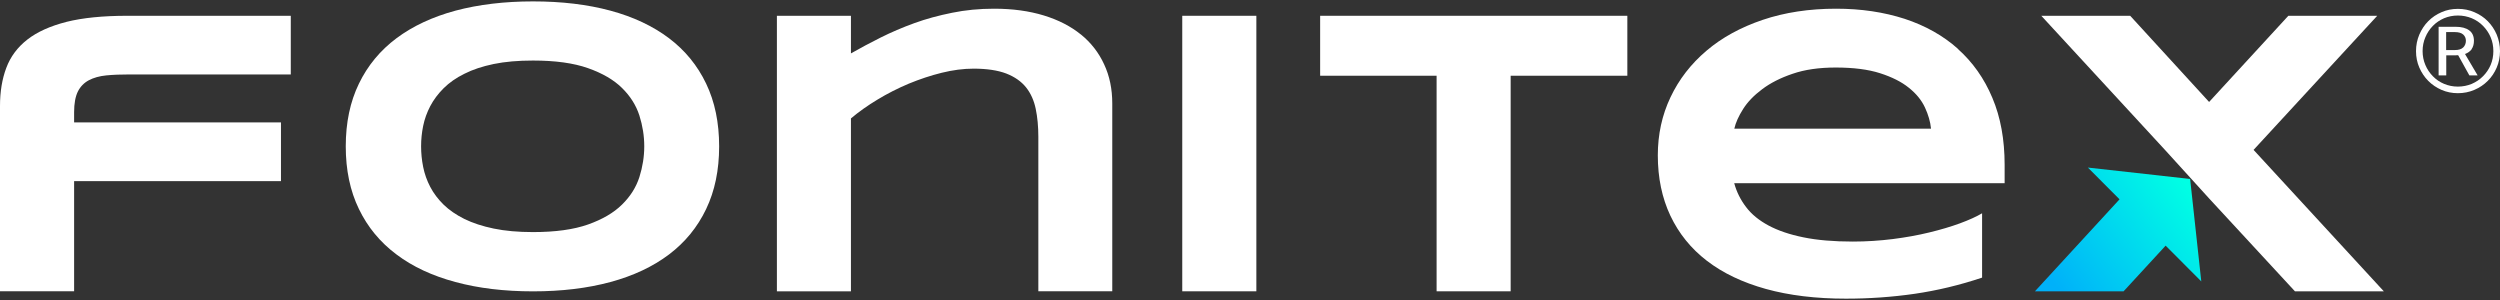
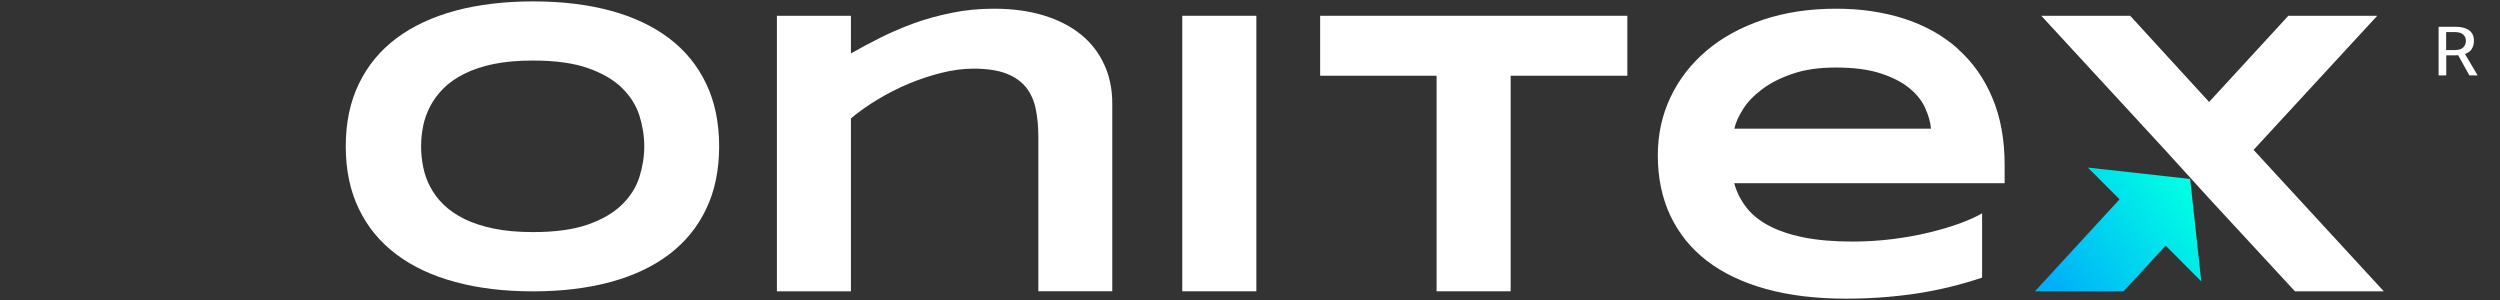
<svg xmlns="http://www.w3.org/2000/svg" width="175px" height="21px" viewBox="0 0 175 21">
  <rect x="0" y="0" width="175" height="21" fill="#333333" stroke="none" />
  <defs>
    <linearGradient id="linear0" gradientUnits="userSpaceOnUse" x1="359.1" y1="30.75" x2="337.64" y2="47.32" gradientTransform="matrix(0.427,0,0,0.429,0,0.092)">
      <stop offset="0" style="stop-color:rgb(0%,100%,89.412%);stop-opacity:1;" />
      <stop offset="1" style="stop-color:rgb(0%,69.412%,97.647%);stop-opacity:1;" />
    </linearGradient>
  </defs>
  <g id="surface1">
-     <path style=" stroke:none;fill-rule:nonzero;fill:rgb(100%,100%,100%);fill-opacity:1;" d="M 4.656 1.531 C 3.52 1.82 2.609 2.23 1.918 2.766 C 1.227 3.305 0.734 3.965 0.441 4.75 C 0.145 5.535 0 6.426 0 7.418 L 0 20.387 L 5.188 20.387 L 5.188 12.68 L 19.668 12.68 L 19.668 8.566 L 5.188 8.566 L 5.188 7.848 C 5.188 7.242 5.277 6.762 5.449 6.41 C 5.625 6.059 5.887 5.793 6.219 5.617 C 6.555 5.441 6.961 5.324 7.445 5.277 C 7.922 5.23 8.469 5.211 9.074 5.211 L 20.355 5.211 L 20.355 1.105 L 8.902 1.105 C 7.211 1.105 5.793 1.246 4.652 1.531 Z M 4.656 1.531 " />
    <path style=" stroke:none;fill-rule:nonzero;fill:rgb(100%,100%,100%);fill-opacity:1;" d="M 46.832 2.676 C 45.703 1.824 44.336 1.18 42.73 0.746 C 41.121 0.312 39.316 0.098 37.312 0.098 C 35.312 0.098 33.496 0.316 31.883 0.746 C 30.266 1.184 28.891 1.828 27.754 2.676 C 26.617 3.527 25.738 4.586 25.125 5.855 C 24.508 7.125 24.203 8.586 24.203 10.246 C 24.203 11.902 24.508 13.363 25.125 14.633 C 25.738 15.902 26.613 16.961 27.754 17.812 C 28.887 18.668 30.266 19.309 31.883 19.742 C 33.5 20.18 35.312 20.395 37.312 20.395 C 39.316 20.395 41.125 20.176 42.73 19.742 C 44.34 19.305 45.703 18.664 46.832 17.812 C 47.957 16.961 48.824 15.902 49.43 14.633 C 50.039 13.363 50.34 11.902 50.34 10.246 C 50.34 8.586 50.039 7.125 49.43 5.855 C 48.824 4.586 47.957 3.527 46.832 2.676 Z M 44.758 12.395 C 44.527 13.113 44.121 13.754 43.539 14.324 C 42.961 14.895 42.164 15.359 41.16 15.715 C 40.152 16.07 38.871 16.246 37.312 16.246 C 36.27 16.246 35.352 16.164 34.559 16 C 33.766 15.836 33.082 15.609 32.508 15.328 C 31.93 15.039 31.445 14.707 31.051 14.324 C 30.66 13.938 30.348 13.527 30.117 13.082 C 29.883 12.637 29.719 12.172 29.621 11.684 C 29.523 11.199 29.477 10.715 29.477 10.242 C 29.477 9.766 29.523 9.297 29.621 8.816 C 29.719 8.336 29.887 7.871 30.117 7.43 C 30.352 6.984 30.664 6.566 31.051 6.18 C 31.445 5.789 31.926 5.449 32.508 5.164 C 33.082 4.871 33.77 4.645 34.559 4.48 C 35.355 4.316 36.273 4.238 37.312 4.238 C 38.871 4.238 40.152 4.414 41.16 4.77 C 42.168 5.125 42.961 5.586 43.539 6.156 C 44.121 6.727 44.527 7.371 44.758 8.086 C 44.984 8.801 45.098 9.52 45.098 10.242 C 45.098 10.961 44.984 11.68 44.758 12.395 Z M 44.758 12.395 " />
    <path style=" stroke:none;fill-rule:nonzero;fill:rgb(100%,100%,100%);fill-opacity:1;" d="M 75.66 2.414 C 74.953 1.84 74.09 1.395 73.066 1.082 C 72.043 0.77 70.887 0.609 69.59 0.609 C 68.559 0.609 67.57 0.703 66.641 0.895 C 65.711 1.082 64.828 1.32 64 1.621 C 63.172 1.922 62.387 2.258 61.652 2.625 C 60.914 2.992 60.223 3.367 59.566 3.738 L 59.566 1.105 L 54.383 1.105 L 54.383 20.391 L 59.566 20.391 L 59.566 8.289 C 60.109 7.832 60.727 7.391 61.422 6.973 C 62.117 6.551 62.848 6.18 63.609 5.859 C 64.375 5.543 65.148 5.285 65.922 5.094 C 66.699 4.902 67.441 4.805 68.152 4.805 C 69.082 4.805 69.848 4.922 70.441 5.148 C 71.031 5.379 71.492 5.703 71.824 6.117 C 72.156 6.535 72.379 7.035 72.5 7.617 C 72.621 8.199 72.684 8.855 72.684 9.578 L 72.684 20.387 L 77.859 20.387 L 77.859 7.246 C 77.859 6.234 77.672 5.32 77.289 4.504 C 76.914 3.684 76.367 2.984 75.66 2.41 Z M 75.66 2.414 " />
    <path style=" stroke:none;fill-rule:nonzero;fill:rgb(100%,100%,100%);fill-opacity:1;" d="M 82.758 1.105 L 87.945 1.105 L 87.945 20.391 L 82.758 20.391 Z M 82.758 1.105 " />
    <path style=" stroke:none;fill-rule:nonzero;fill:rgb(100%,100%,100%);fill-opacity:1;" d="M 92.41 5.301 L 100.562 5.301 L 100.562 20.391 L 105.746 20.391 L 105.746 5.301 L 113.914 5.301 L 113.914 1.105 L 92.41 1.105 Z M 92.41 5.301 " />
    <path style=" stroke:none;fill-rule:nonzero;fill:rgb(100%,100%,100%);fill-opacity:1;" d="M 137.055 3.418 C 136.02 2.492 134.77 1.793 133.32 1.316 C 131.867 0.848 130.277 0.609 128.531 0.609 C 126.641 0.609 124.926 0.871 123.387 1.391 C 121.852 1.91 120.535 2.629 119.453 3.551 C 118.367 4.473 117.527 5.555 116.934 6.809 C 116.34 8.059 116.047 9.414 116.047 10.871 C 116.047 12.445 116.34 13.855 116.926 15.098 C 117.516 16.34 118.363 17.395 119.48 18.254 C 120.602 19.117 121.98 19.773 123.613 20.227 C 125.25 20.68 127.113 20.906 129.215 20.906 C 130.852 20.906 132.457 20.793 134.027 20.566 C 135.598 20.336 137.172 19.961 138.746 19.434 L 138.746 14.93 C 138.352 15.164 137.84 15.395 137.199 15.633 C 136.559 15.867 135.848 16.078 135.055 16.27 C 134.258 16.465 133.41 16.617 132.496 16.734 C 131.582 16.848 130.652 16.91 129.699 16.91 C 128.359 16.91 127.203 16.812 126.238 16.613 C 125.273 16.418 124.461 16.141 123.797 15.785 C 123.137 15.43 122.609 15.004 122.227 14.496 C 121.84 13.992 121.562 13.434 121.395 12.824 L 140.324 12.824 L 140.324 11.535 C 140.324 9.766 140.039 8.203 139.465 6.848 C 138.895 5.488 138.086 4.348 137.047 3.422 Z M 121.402 9.008 C 121.496 8.586 121.703 8.129 122.02 7.629 C 122.332 7.133 122.781 6.672 123.355 6.242 C 123.926 5.812 124.637 5.449 125.484 5.164 C 126.332 4.871 127.34 4.727 128.5 4.727 C 129.738 4.727 130.777 4.859 131.605 5.125 C 132.434 5.391 133.105 5.727 133.617 6.141 C 134.133 6.551 134.508 7.012 134.746 7.523 C 134.984 8.035 135.125 8.527 135.172 9.008 Z M 121.402 9.008 " />
-     <path style=" stroke:none;fill-rule:nonzero;fill:rgb(100%,100%,100%);fill-opacity:1;" d="M 174.77 2.422 C 174.617 2.062 174.406 1.75 174.141 1.48 C 173.879 1.215 173.562 1.004 173.203 0.852 C 172.844 0.695 172.461 0.621 172.051 0.621 C 171.641 0.621 171.266 0.695 170.91 0.852 C 170.551 1.004 170.246 1.215 169.98 1.48 C 169.715 1.746 169.508 2.062 169.352 2.422 C 169.199 2.785 169.121 3.168 169.121 3.582 C 169.121 3.992 169.199 4.375 169.352 4.73 C 169.508 5.086 169.715 5.398 169.98 5.664 C 170.246 5.93 170.559 6.141 170.91 6.293 C 171.27 6.449 171.648 6.523 172.051 6.523 C 172.453 6.523 172.84 6.449 173.203 6.293 C 173.562 6.141 173.875 5.93 174.141 5.664 C 174.41 5.398 174.617 5.086 174.77 4.73 C 174.922 4.375 175 3.988 175 3.582 C 175 3.172 174.922 2.789 174.77 2.422 Z M 174.344 4.551 C 174.215 4.848 174.039 5.109 173.812 5.336 C 173.586 5.566 173.328 5.738 173.023 5.871 C 172.723 5.996 172.395 6.062 172.051 6.062 C 171.703 6.062 171.391 5.996 171.086 5.871 C 170.781 5.742 170.523 5.566 170.301 5.336 C 170.078 5.109 169.902 4.848 169.777 4.551 C 169.648 4.25 169.582 3.922 169.582 3.578 C 169.582 3.23 169.648 2.902 169.777 2.605 C 169.902 2.305 170.078 2.039 170.301 1.812 C 170.523 1.582 170.789 1.406 171.086 1.277 C 171.383 1.152 171.711 1.086 172.051 1.086 C 172.391 1.086 172.723 1.152 173.023 1.277 C 173.328 1.406 173.59 1.582 173.812 1.812 C 174.035 2.039 174.215 2.301 174.344 2.605 C 174.473 2.906 174.535 3.23 174.535 3.578 C 174.535 3.922 174.473 4.246 174.344 4.551 Z M 174.344 4.551 " />
    <path style=" stroke:none;fill-rule:nonzero;fill:rgb(100%,100%,100%);fill-opacity:1;" d="M 173.016 3.434 C 173.121 3.281 173.176 3.086 173.176 2.855 C 173.176 2.535 173.066 2.285 172.844 2.125 C 172.621 1.957 172.301 1.875 171.887 1.875 L 170.703 1.875 L 170.703 5.277 L 171.238 5.277 L 171.238 3.871 L 171.918 3.871 C 171.953 3.871 171.977 3.871 172.004 3.867 C 172.027 3.867 172.055 3.867 172.07 3.863 L 172.855 5.277 L 173.434 5.277 L 172.551 3.781 C 172.754 3.703 172.914 3.59 173.023 3.438 Z M 171.836 3.504 L 171.23 3.504 L 171.23 2.246 L 171.836 2.246 C 172.105 2.246 172.301 2.305 172.426 2.418 C 172.551 2.535 172.613 2.68 172.613 2.855 C 172.613 3.031 172.551 3.199 172.426 3.32 C 172.297 3.445 172.105 3.504 171.84 3.504 Z M 171.836 3.504 " />
    <path style=" stroke:none;fill-rule:nonzero;fill:rgb(100%,100%,100%);fill-opacity:1;" d="M 166.406 1.105 L 160.184 1.105 L 154.637 7.137 L 149.113 1.105 L 142.891 1.105 L 151.547 10.492 L 154.637 13.891 L 160.645 20.391 L 166.867 20.391 L 157.75 10.492 Z M 166.406 1.105 " />
    <path style=" stroke:none;fill-rule:nonzero;fill:url(#linear0);" d="M 153.309 12.527 L 146.152 11.73 L 148.367 13.953 L 142.445 20.391 L 148.652 20.391 L 151.594 17.195 L 154.09 19.699 Z M 153.309 12.527 " />
  </g>
</svg>